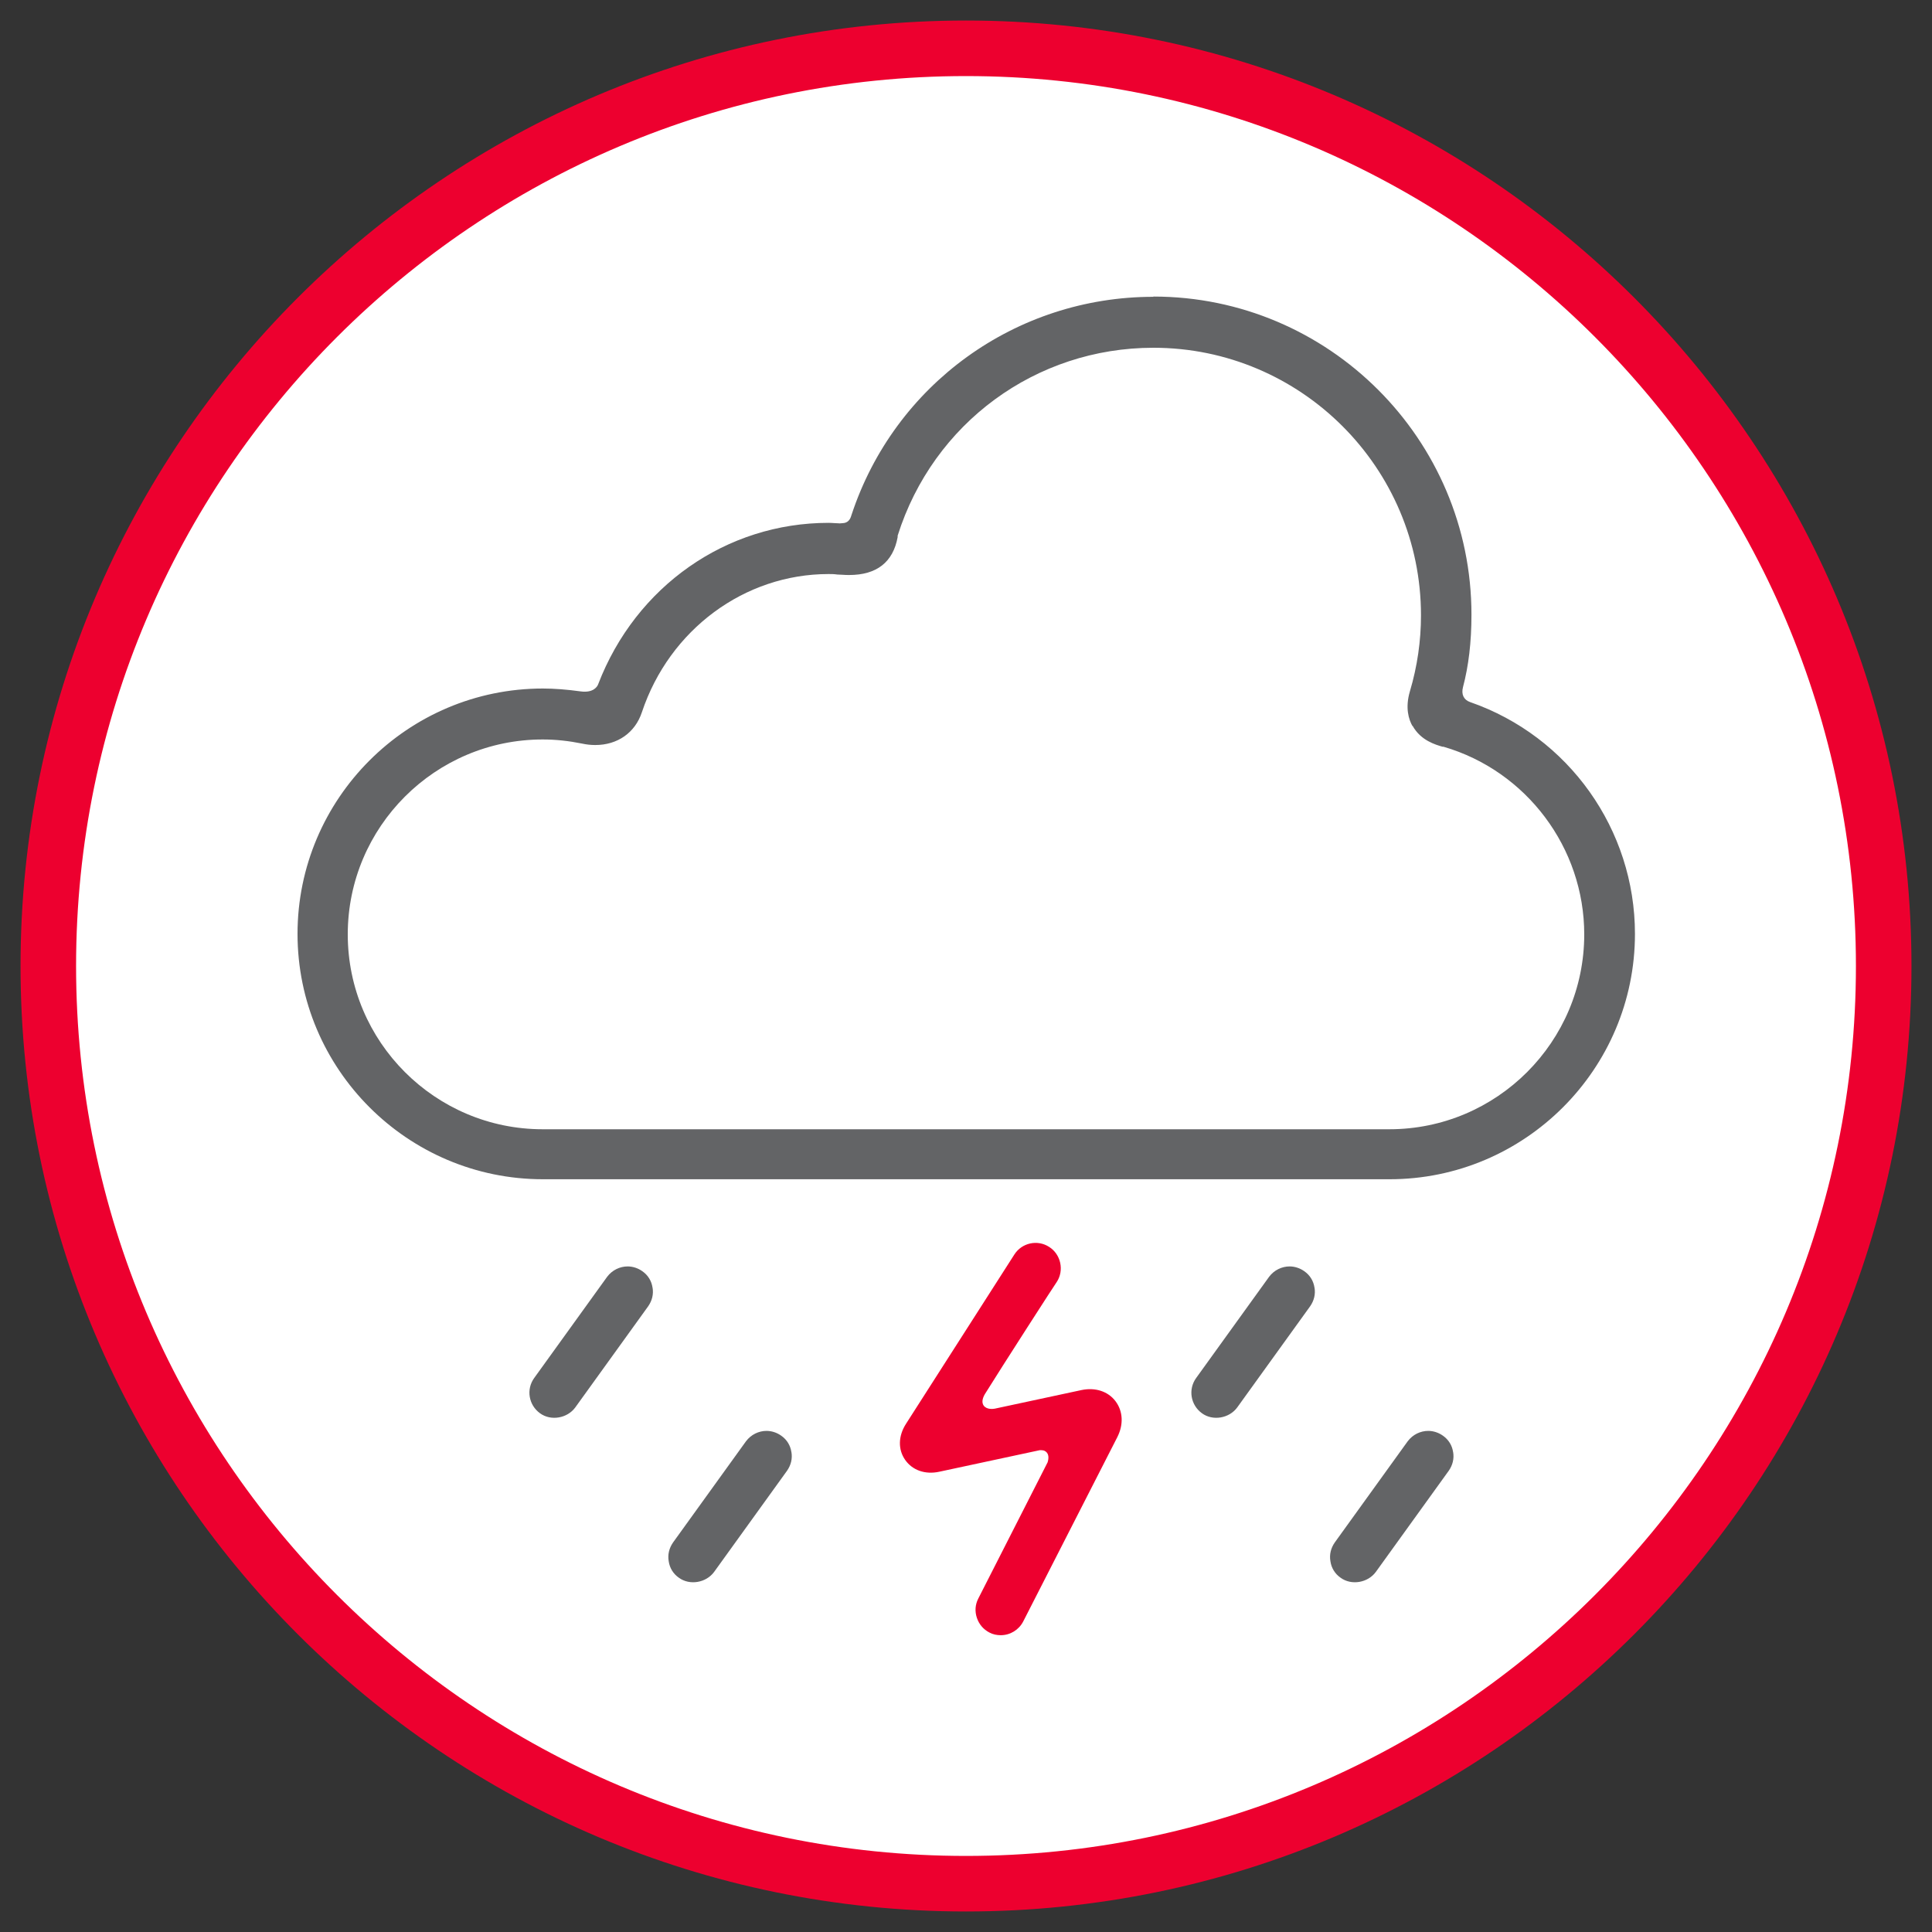
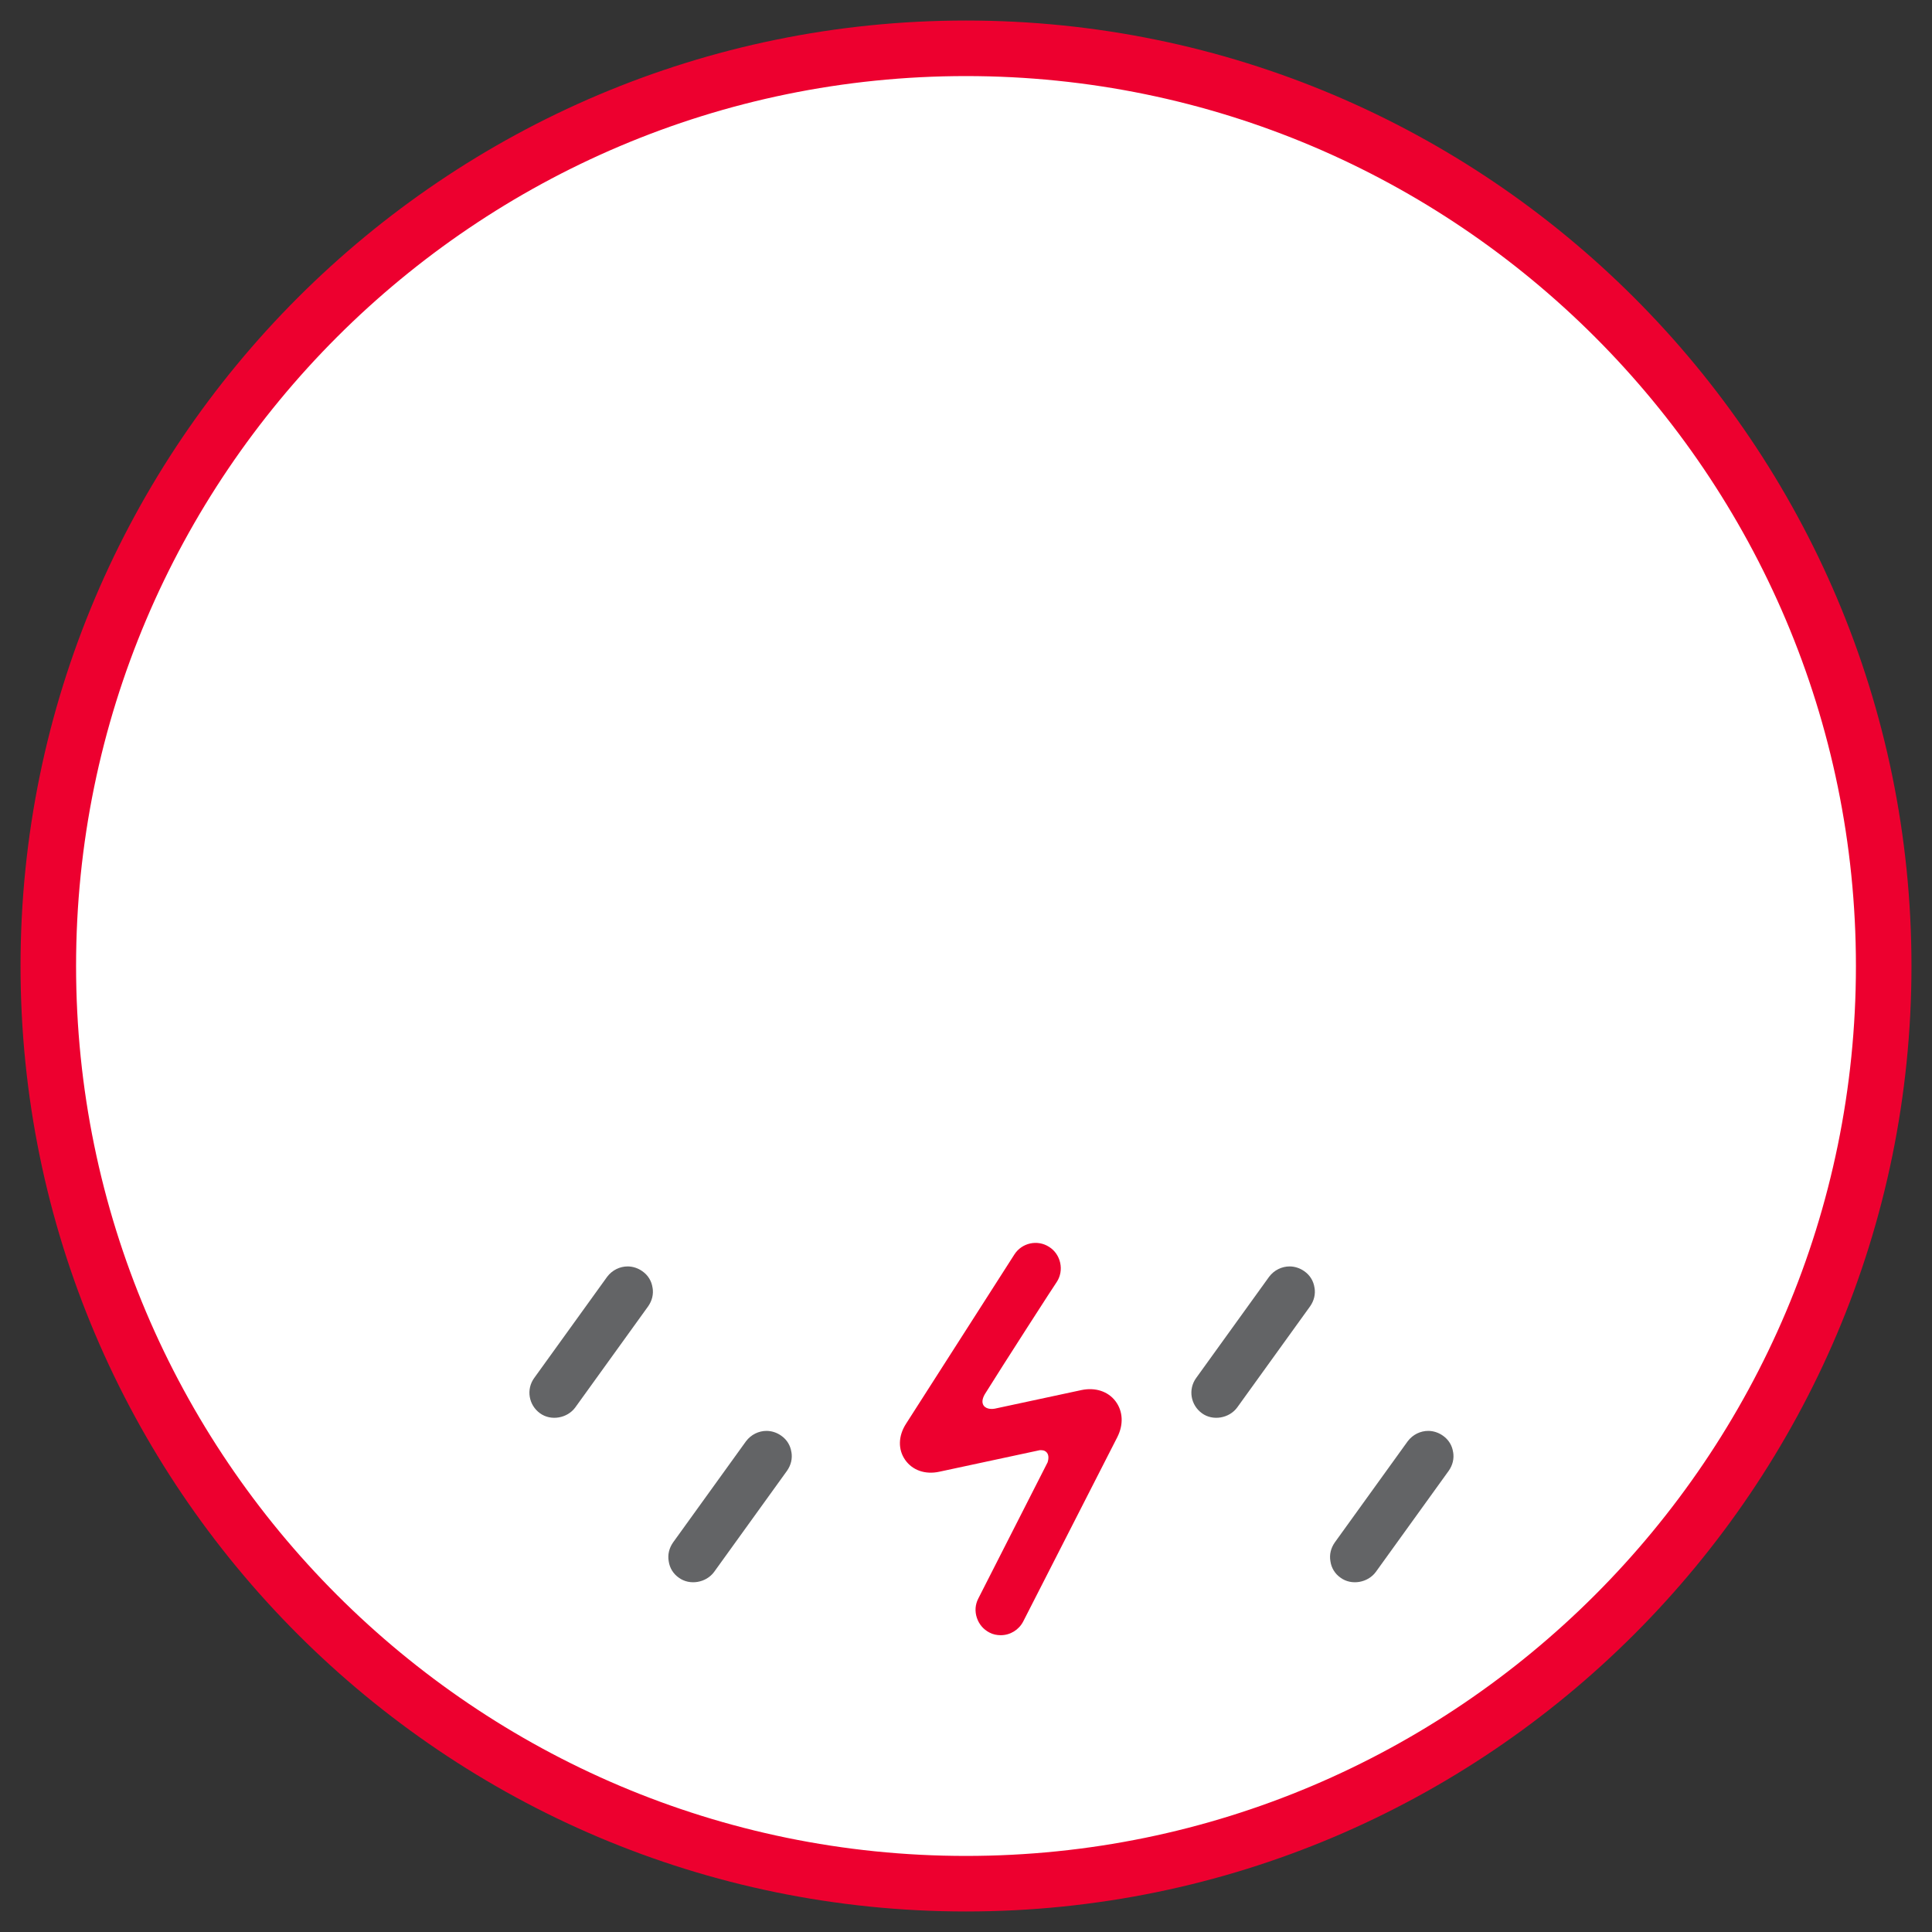
<svg xmlns="http://www.w3.org/2000/svg" id="Layer_1" data-name="Layer 1" viewBox="0 0 80 80">
  <rect x="0" y="0" width="80" height="80" fill="#333333" stroke="none" />
  <defs>
    <style>
      .cls-1 {
        fill: #636466;
      }

      .cls-1, .cls-2, .cls-3 {
        stroke-width: 0px;
      }

      .cls-2 {
        fill: #ed002f;
      }

      .cls-3 {
        fill: #fff;
      }
    </style>
  </defs>
  <g>
    <circle class="cls-3" cx="40" cy="40" r="38" />
    <path class="cls-2" d="M40,79.15C18.41,79.15.85,61.59.85,40S18.41.85,40,.85s39.15,17.56,39.15,39.15-17.56,39.15-39.15,39.15ZM40,3.15C19.68,3.15,3.15,19.68,3.15,40s16.53,36.85,36.85,36.85,36.85-16.53,36.85-36.85S60.32,3.15,40,3.15Z" />
  </g>
  <g>
    <path class="cls-2" d="M40.97,67.6c.15.08.31.11.47.11.39,0,.75-.22.93-.57l3.9-7.64c.26-.52.23-1.07-.08-1.48-.31-.41-.84-.58-1.41-.46l-3.59.77c-.06.01-.33.05-.46-.13-.08-.12-.06-.28.05-.47.72-1.16,2.95-4.62,2.98-4.65.15-.23.2-.51.14-.79-.06-.27-.22-.51-.46-.66-.48-.31-1.13-.17-1.44.32l-4.48,7c-.33.51-.34,1.07-.04,1.5.3.43.83.62,1.42.49,0,0,3.11-.67,4.15-.89.03,0,.06,0,.08,0,.11,0,.17.05.21.09.12.13.06.34.04.41l-2.87,5.64c-.13.25-.15.53-.06.8s.27.48.52.61Z" />
    <path class="cls-1" d="M27.02,53.32c-.04-.28-.19-.52-.42-.68h0c-.18-.13-.4-.2-.61-.2-.32,0-.64.15-.85.43l-3.02,4.19c-.34.47-.23,1.12.24,1.46.45.33,1.13.21,1.46-.24l3.02-4.19c.16-.23.23-.5.18-.78Z" />
    <path class="cls-1" d="M32.77,60.13c-.04-.28-.19-.52-.42-.68-.18-.13-.4-.2-.61-.2-.32,0-.64.15-.85.43l-3.02,4.19c-.16.23-.23.5-.18.78.04.28.19.52.42.68.45.33,1.13.21,1.46-.24l3.02-4.19c.16-.23.23-.5.18-.78Z" />
    <path class="cls-1" d="M54.43,53.32c-.04-.28-.19-.52-.42-.68-.18-.13-.4-.2-.61-.2-.32,0-.64.15-.85.43l-3.02,4.19c-.34.47-.23,1.12.24,1.46.45.33,1.13.21,1.46-.24l3.02-4.19c.16-.23.23-.5.18-.78Z" />
    <path class="cls-1" d="M60.17,60.13c-.04-.28-.19-.52-.42-.68-.18-.13-.4-.2-.61-.2-.32,0-.64.15-.85.43l-3.02,4.19c-.16.23-.23.5-.18.78.04.28.19.52.42.68.45.33,1.13.21,1.46-.24l3.02-4.19c.16-.23.23-.5.18-.78Z" />
-     <path class="cls-1" d="M47.76,12.29c-5.7,0-10.72,3.63-12.5,9.03-.03.1-.09.32-.34.34-.05,0-.16.02-.18.01-.13,0-.28-.02-.43-.02-4.23,0-7.98,2.62-9.54,6.68-.03.09-.19.37-.72.3-.58-.08-1.1-.12-1.57-.12-5.6,0-10.16,4.56-10.16,10.16s4.56,10.16,10.16,10.16h35.06c5.6,0,10.16-4.56,10.16-10.16,0-4.32-2.74-8.18-6.83-9.6-.26-.09-.37-.32-.29-.62.23-.87.35-1.85.35-3,0-7.26-5.91-13.17-13.17-13.17ZM58.49,30.05c.34.62.97.79,1.24.87h.04c3.44,1,5.83,4.19,5.83,7.77,0,4.45-3.62,8.07-8.07,8.07H22.47c-4.45,0-8.07-3.62-8.07-8.07s3.62-8.07,8.07-8.07c.55,0,1.09.06,1.63.17.18.04.37.06.55.06.92,0,1.65-.51,1.93-1.36,1.14-3.42,4.25-5.72,7.73-5.72.11,0,.23,0,.36.02.14,0,.29.02.46.02h.03c1.14,0,1.82-.53,2.01-1.57v-.06c1.47-4.66,5.72-7.78,10.59-7.78,6.11,0,11.08,4.97,11.08,11.08,0,1.05-.15,2.11-.46,3.15-.2.68-.05,1.16.11,1.44Z" />
  </g>
</svg>